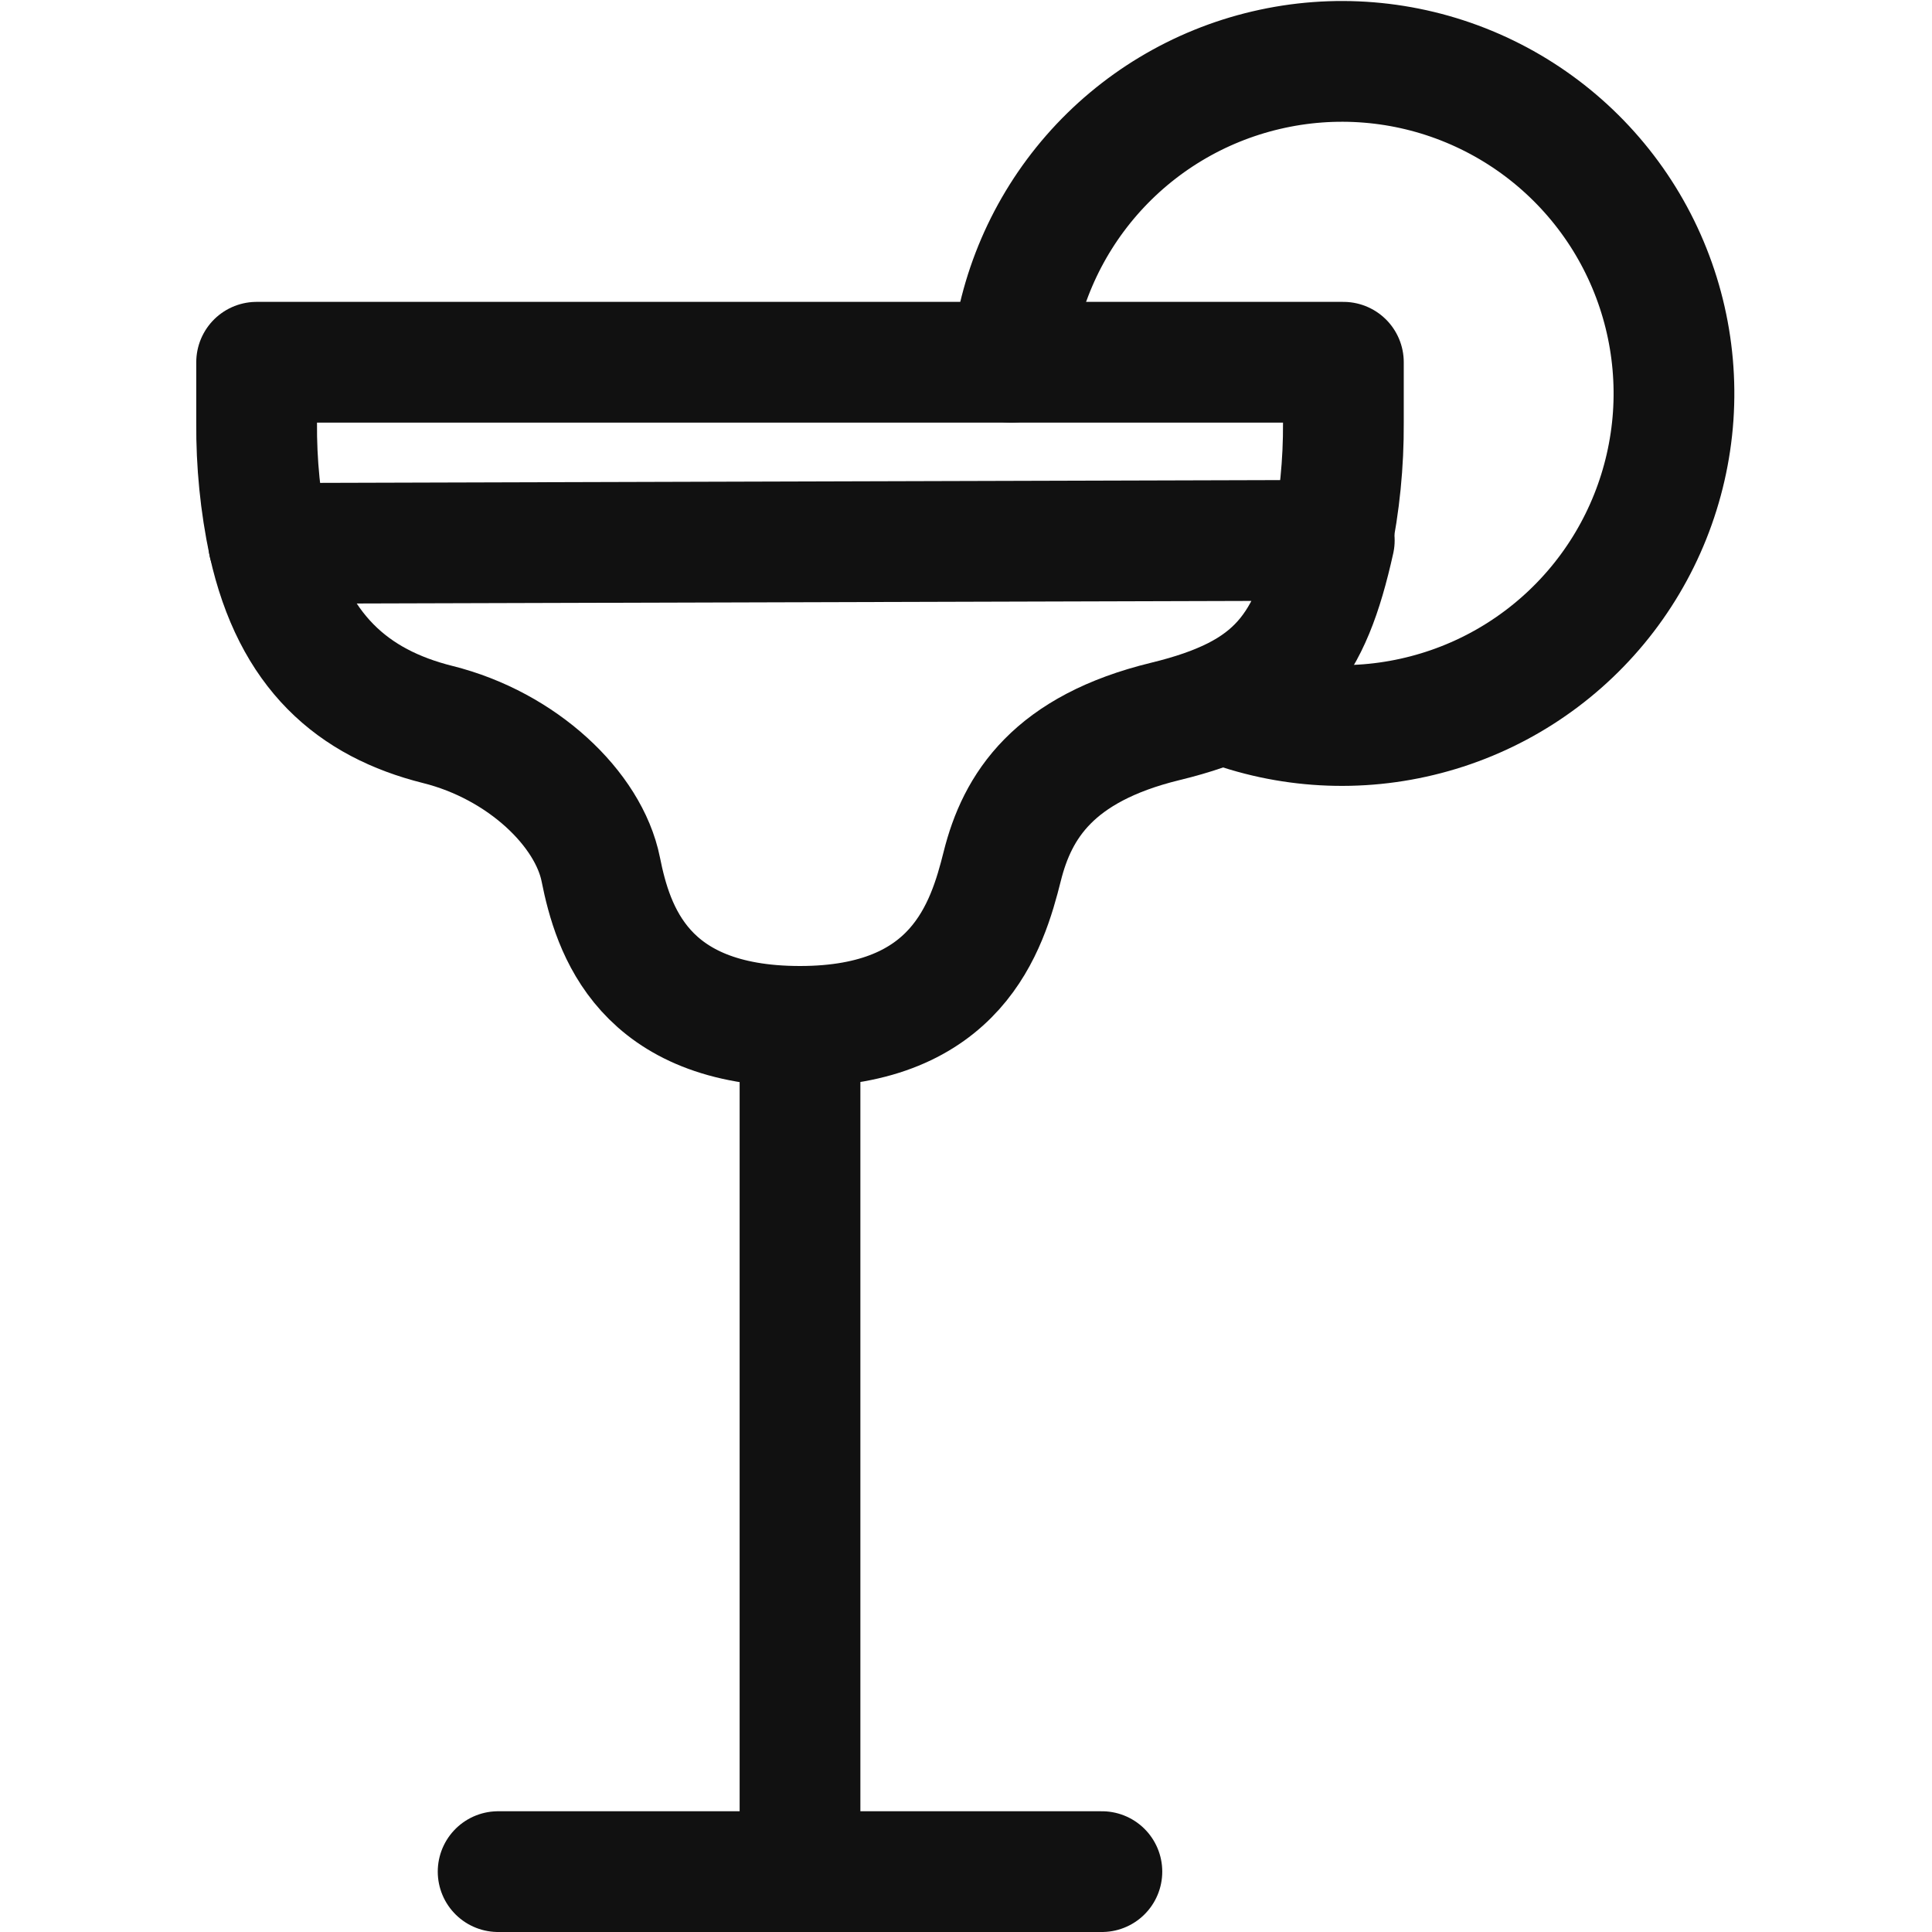
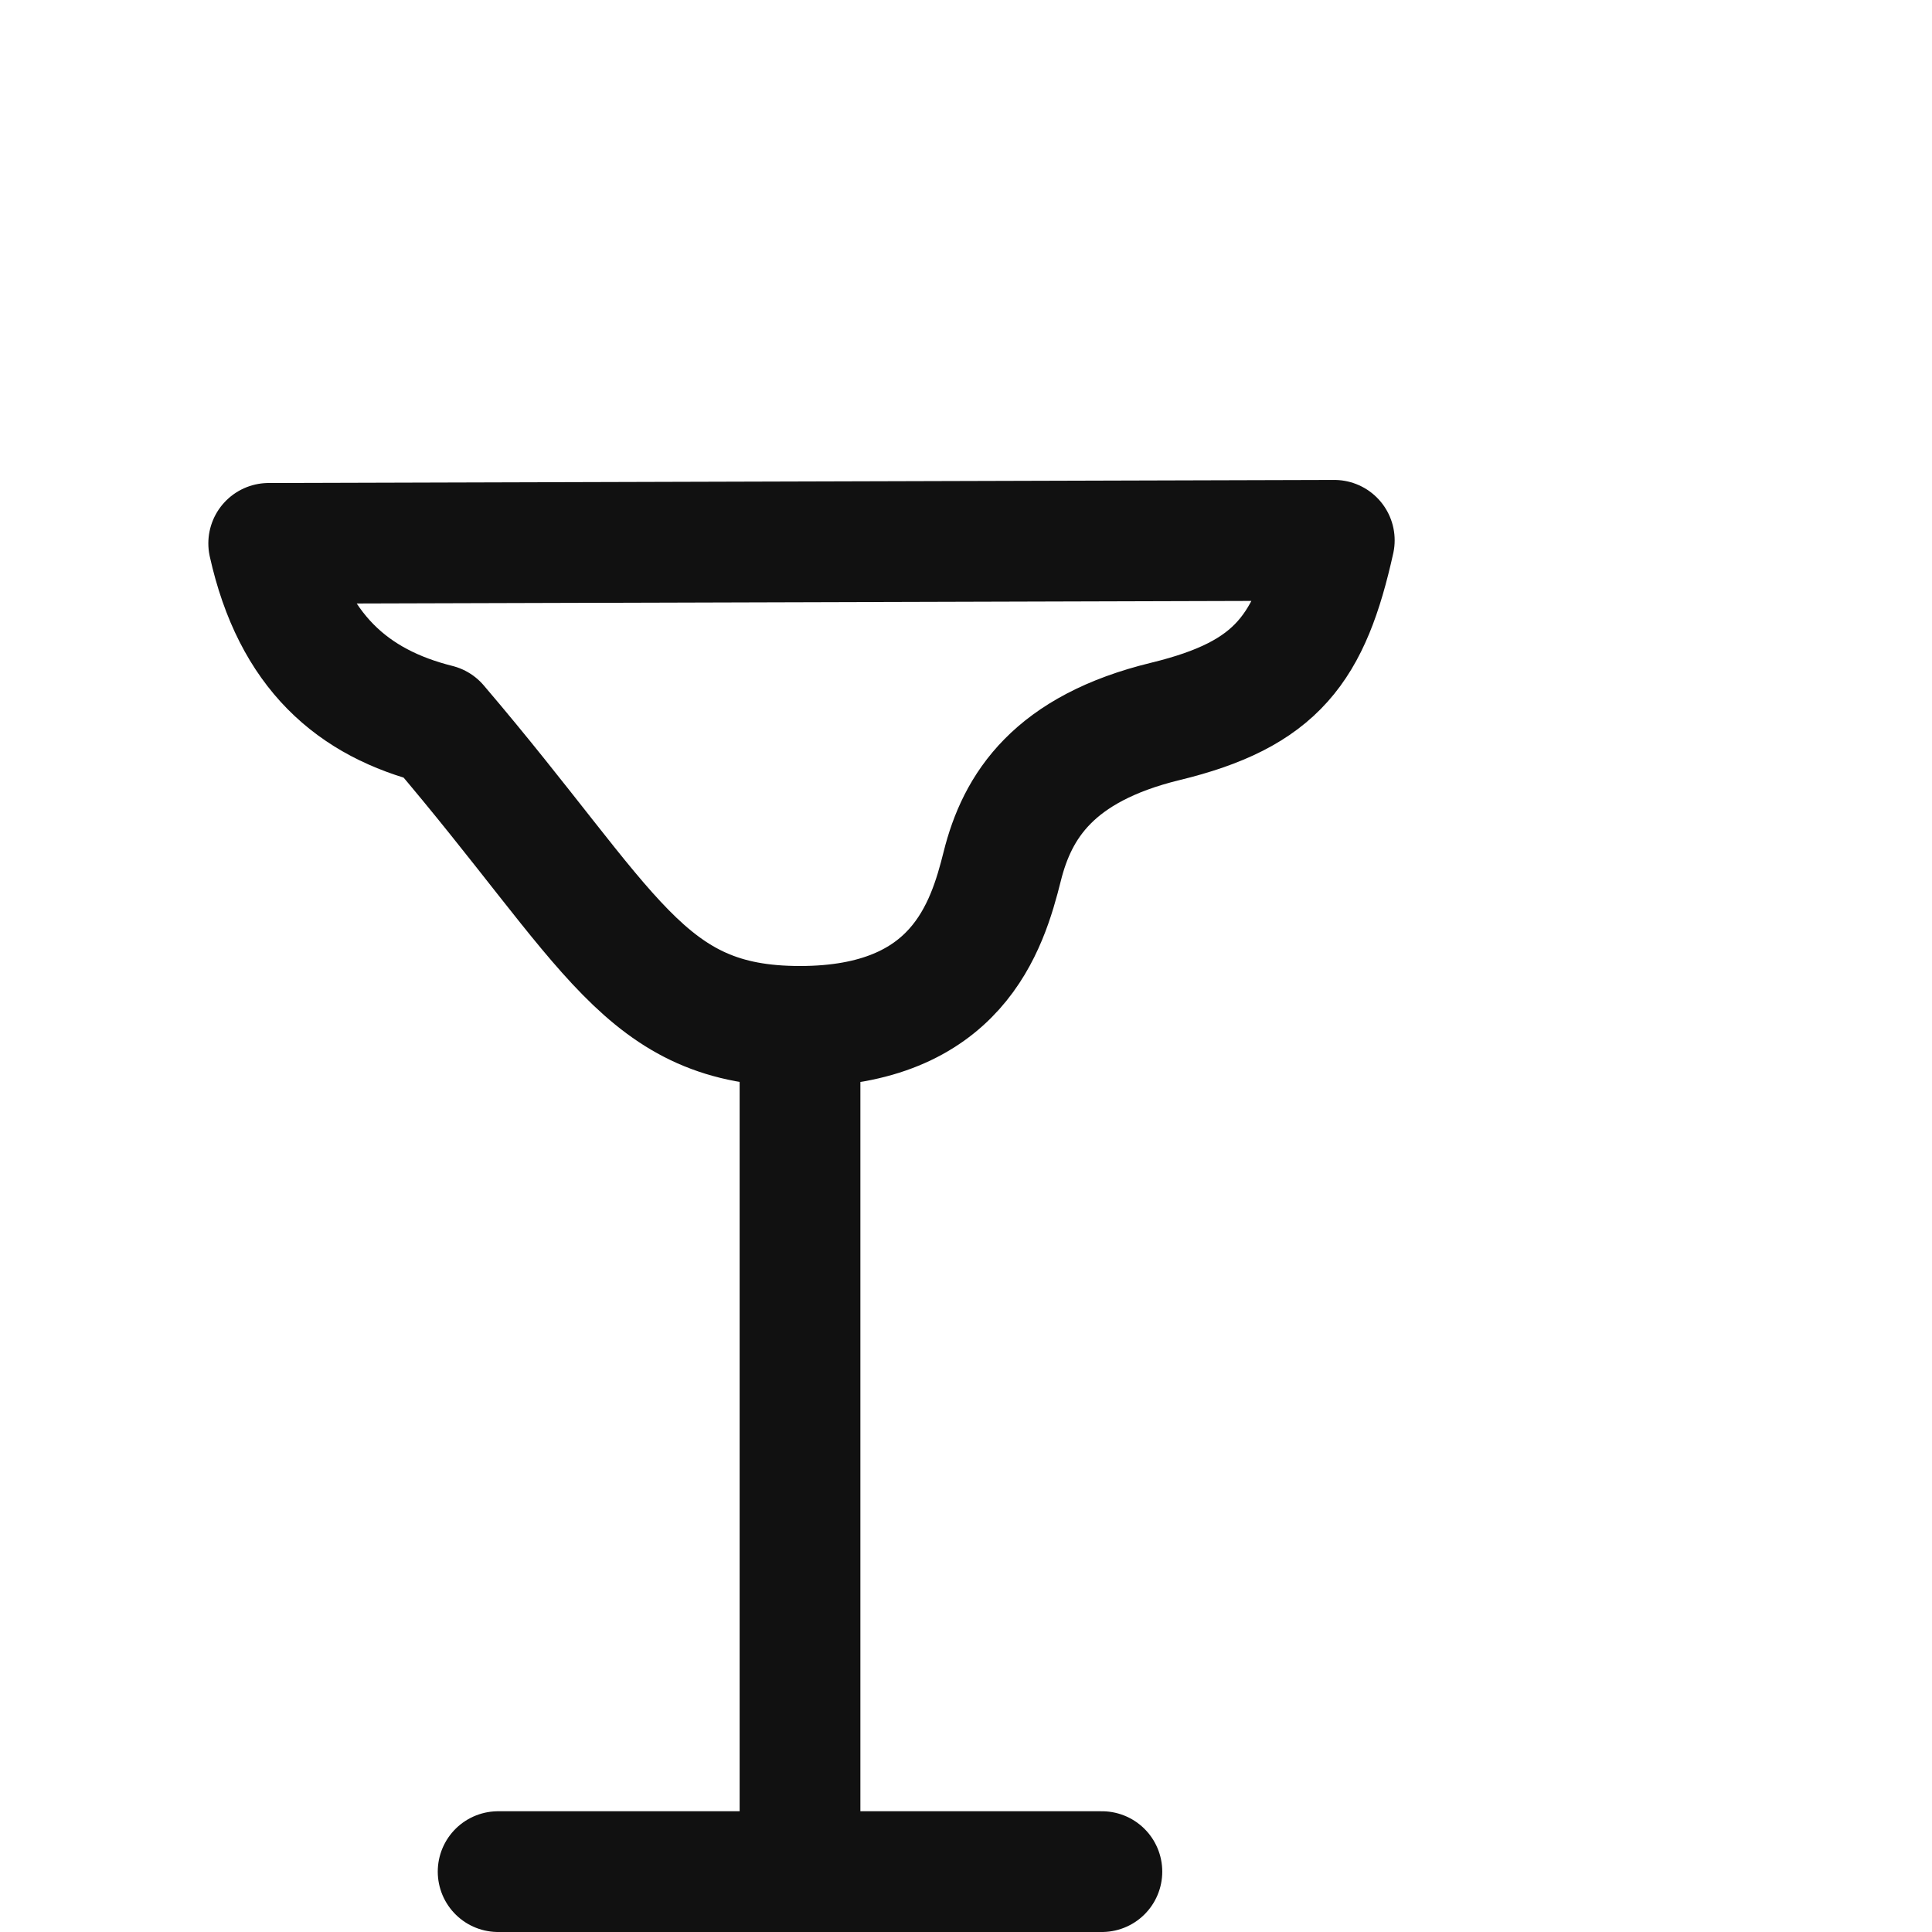
<svg xmlns="http://www.w3.org/2000/svg" width="24" height="24" viewBox="0 0 24 24" fill="none">
  <path d="M9.938 12.75V23.25M6.188 23.25H13.688" stroke="#111111" stroke-width="1.5" stroke-linecap="round" stroke-linejoin="round" />
-   <path d="M12.562 4.5C12.644 3.64 12.993 2.827 13.561 2.176C14.129 1.525 14.887 1.069 15.728 0.872C16.569 0.674 17.451 0.746 18.249 1.077C19.047 1.408 19.721 1.981 20.176 2.715C20.631 3.45 20.844 4.309 20.785 5.17C20.725 6.032 20.397 6.854 19.846 7.519C19.295 8.184 18.549 8.66 17.713 8.878C16.877 9.097 15.994 9.048 15.188 8.737" stroke="#111111" stroke-width="1.5" stroke-linecap="round" stroke-linejoin="round" />
-   <path d="M16.538 6.75C16.641 6.257 16.691 5.754 16.688 5.25V4.5H3.188V5.25C3.184 5.754 3.234 6.257 3.338 6.75" stroke="#111111" stroke-width="1.5" stroke-linecap="round" stroke-linejoin="round" />
-   <path d="M3.338 6.75C3.638 8.1 4.388 8.737 5.438 9C6.488 9.262 7.313 10.05 7.463 10.8C7.613 11.55 7.988 12.75 9.938 12.75C11.887 12.75 12.262 11.512 12.45 10.762C12.637 10.012 13.088 9.3 14.475 8.962C15.863 8.625 16.275 8.062 16.575 6.712L3.338 6.75Z" stroke="#111111" stroke-width="1.5" stroke-linecap="round" stroke-linejoin="round" />
+   <path d="M3.338 6.75C3.638 8.1 4.388 8.737 5.438 9C7.613 11.55 7.988 12.75 9.938 12.75C11.887 12.75 12.262 11.512 12.45 10.762C12.637 10.012 13.088 9.3 14.475 8.962C15.863 8.625 16.275 8.062 16.575 6.712L3.338 6.75Z" stroke="#111111" stroke-width="1.5" stroke-linecap="round" stroke-linejoin="round" />
</svg>